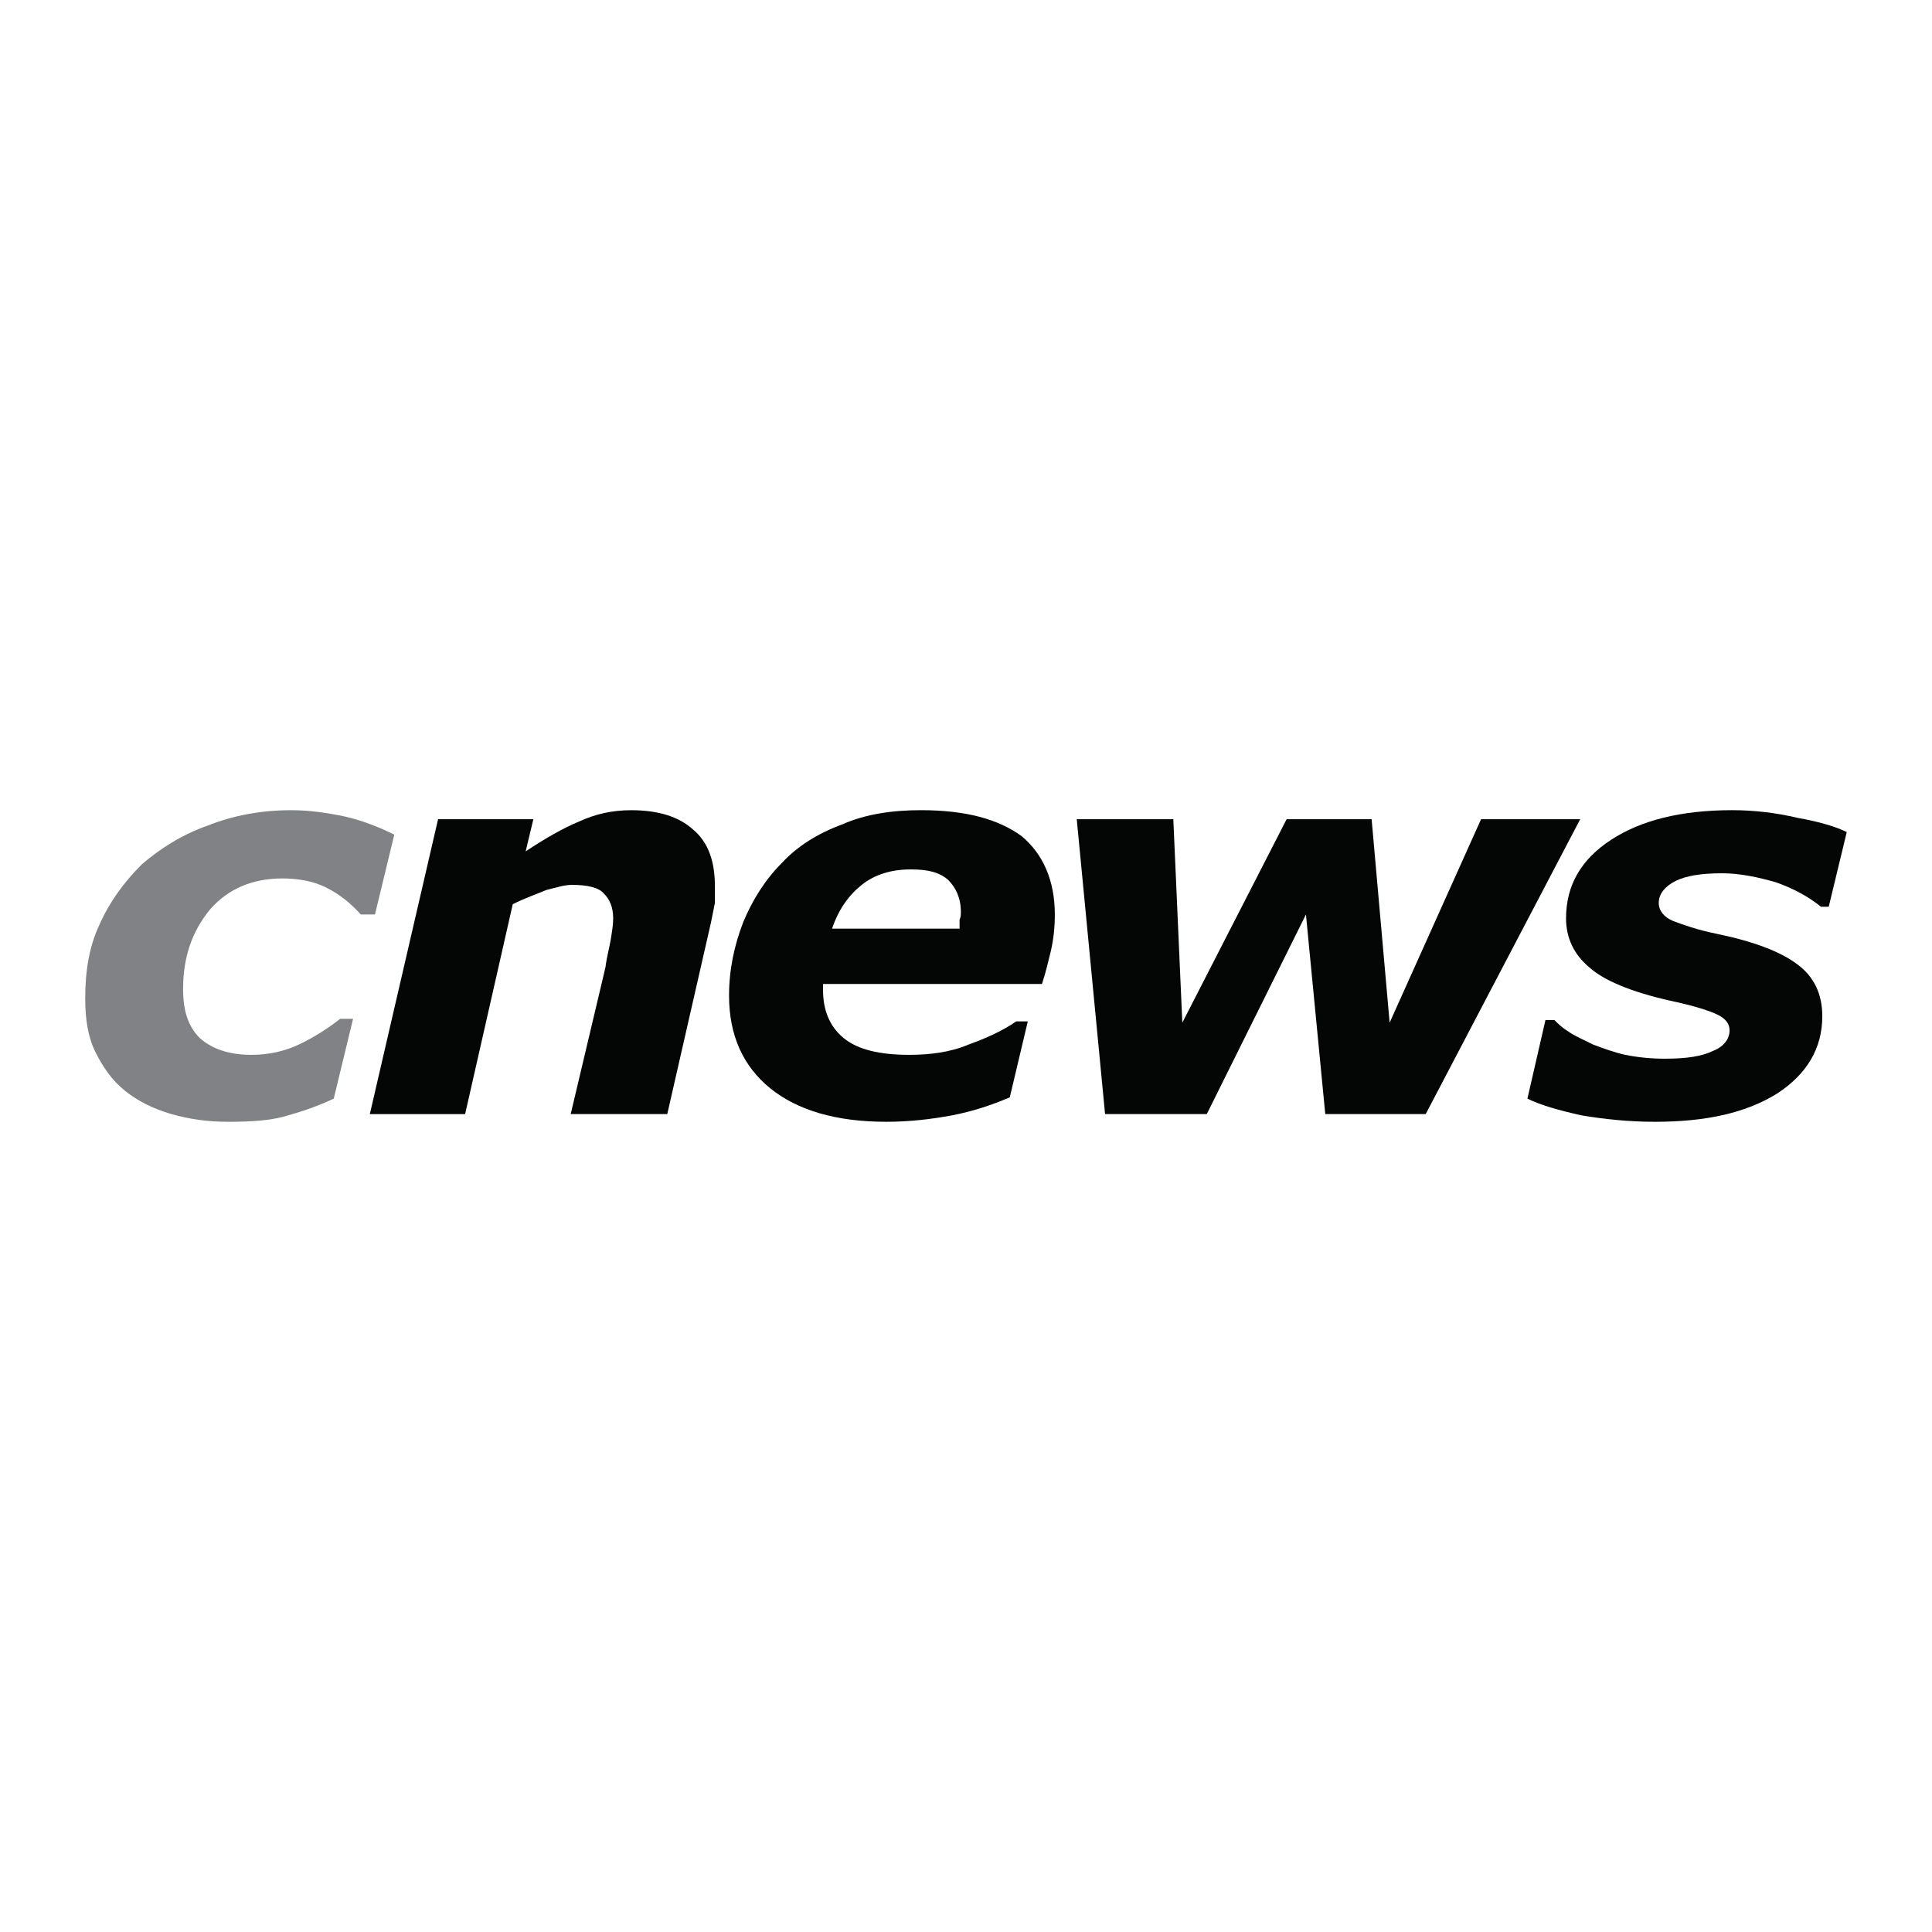
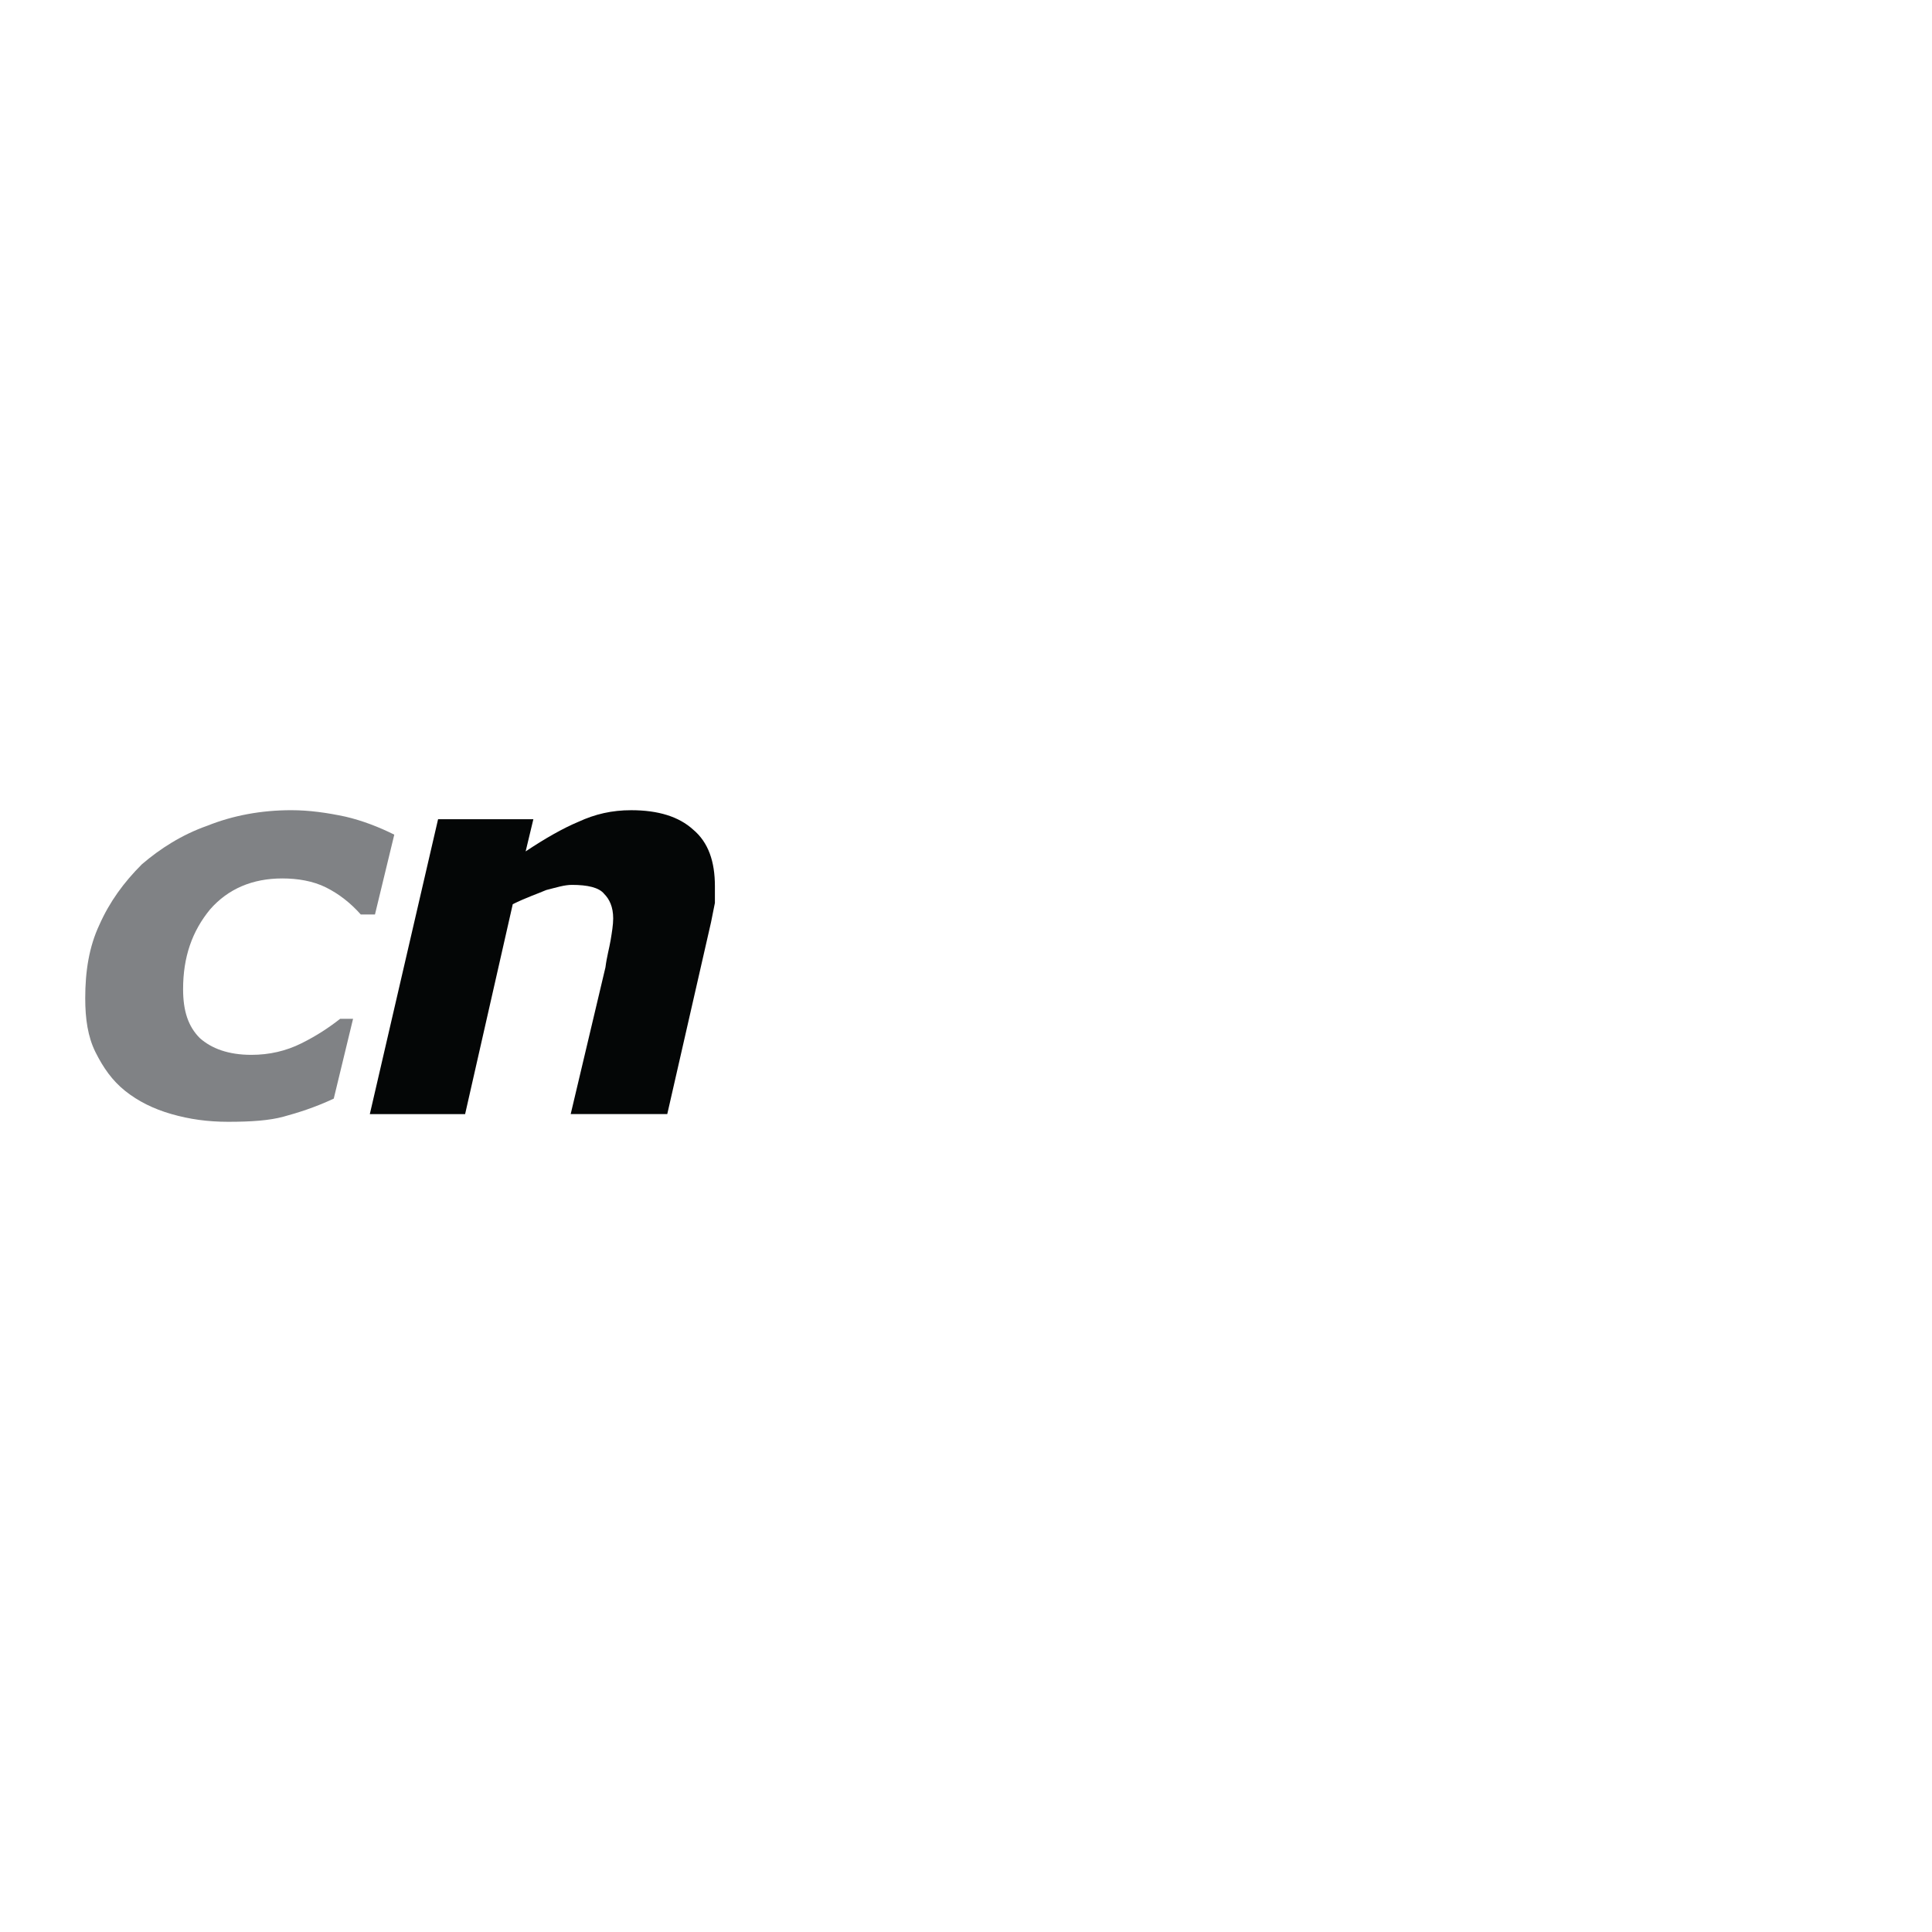
<svg xmlns="http://www.w3.org/2000/svg" version="1.0" id="Layer_1" x="0px" y="0px" width="192.756px" height="192.756px" viewBox="0 0 192.756 192.756" enable-background="new 0 0 192.756 192.756" xml:space="preserve">
  <g>
-     <polygon fill-rule="evenodd" clip-rule="evenodd" fill="#FFFFFF" points="0,0 192.756,0 192.756,192.756 0,192.756 0,0  " />
    <path fill-rule="evenodd" clip-rule="evenodd" fill="#808285" d="M22.764,111.922c-2.055,0-3.854-0.256-5.653-0.77   c-1.798-0.514-3.34-1.285-4.625-2.312s-2.184-2.312-2.955-3.855c-0.771-1.541-1.028-3.34-1.028-5.395   c0-2.698,0.386-5.139,1.413-7.323c1.028-2.312,2.441-4.239,4.24-6.038c1.799-1.542,3.982-2.955,6.552-3.854   c2.569-1.028,5.396-1.542,8.351-1.542c1.798,0,3.597,0.257,5.396,0.642c1.67,0.386,3.34,1.028,4.882,1.799l-1.927,7.965h-1.414   c-1.027-1.156-2.184-2.055-3.469-2.698c-1.285-0.642-2.826-0.899-4.368-0.899c-2.955,0-5.396,1.028-7.194,3.083   c-1.799,2.184-2.698,4.753-2.698,7.964c0,2.186,0.514,3.727,1.67,4.883c1.156,1.027,2.826,1.67,5.139,1.67   c1.799,0,3.469-0.385,5.01-1.156c1.542-0.771,2.698-1.541,3.854-2.441h1.285l-1.927,7.965c-1.927,0.9-3.597,1.414-5.01,1.799   C26.875,111.795,25.077,111.922,22.764,111.922L22.764,111.922z" />
    <path fill-rule="evenodd" clip-rule="evenodd" fill="#040606" d="M71.326,88.413c0,0.514,0,1.028,0,1.67   c-0.128,0.643-0.257,1.285-0.385,1.927l-4.368,19.143h-9.635l3.469-14.646c0.128-1.028,0.385-1.927,0.514-2.698   c0.128-0.771,0.257-1.542,0.257-2.184c0-1.156-0.386-1.927-0.899-2.441c-0.514-0.643-1.67-0.899-3.212-0.899   c-0.771,0-1.542,0.257-2.569,0.514c-0.899,0.386-2.056,0.771-3.34,1.414l-4.753,20.941h-9.507l6.809-29.42h9.507l-0.771,3.211   c1.927-1.285,3.726-2.312,5.268-2.955c1.67-0.771,3.34-1.156,5.267-1.156c2.698,0,4.753,0.642,6.167,1.927   C70.684,84.044,71.326,85.972,71.326,88.413L71.326,88.413z" />
-     <path fill-rule="evenodd" clip-rule="evenodd" fill="#040606" d="M85.972,88.284c1.285-1.028,2.955-1.542,4.882-1.542   c1.67,0,2.826,0.257,3.726,1.028c0.771,0.771,1.285,1.798,1.285,3.211c0,0.257,0,0.514-0.128,0.771c0,0.257,0,0.514,0,0.899H83.017   C83.66,90.725,84.687,89.312,85.972,88.284L85.972,88.284z M94.965,111.281c2.056-0.387,3.982-1.029,5.781-1.799l1.799-7.58h-1.156   c-1.285,0.898-2.955,1.67-4.754,2.312c-1.798,0.77-3.854,1.027-5.91,1.027c-2.955,0-5.139-0.514-6.552-1.67   s-2.056-2.826-2.056-4.754c0-0.129,0-0.256,0-0.385s0-0.129,0-0.258h21.84c0.385-1.156,0.643-2.312,0.899-3.34   c0.257-1.156,0.385-2.312,0.385-3.597c0-3.34-1.156-6.038-3.34-7.836c-2.312-1.67-5.524-2.569-10.021-2.569   c-2.826,0-5.524,0.385-7.836,1.413c-2.441,0.899-4.497,2.184-6.038,3.854c-1.67,1.67-2.955,3.726-3.854,5.91   c-0.899,2.312-1.414,4.753-1.414,7.322c0,3.982,1.414,7.066,4.111,9.25s6.552,3.34,11.562,3.34   C90.725,111.922,92.909,111.666,94.965,111.281L94.965,111.281z" />
-     <polygon fill-rule="evenodd" clip-rule="evenodd" fill="#040606" points="147.767,81.732 157.658,81.732 142.242,111.152    132.222,111.152 130.294,91.239 120.402,111.152 110.253,111.152 107.427,81.732 117.062,81.732 117.961,102.031 128.367,81.732    136.847,81.732 138.645,102.031 147.767,81.732  " />
-     <path fill-rule="evenodd" clip-rule="evenodd" fill="#040606" d="M165.11,111.922c-2.57,0-5.011-0.256-7.323-0.641   c-2.312-0.516-4.111-1.029-5.396-1.672l1.798-7.836h0.899c0.386,0.385,0.771,0.771,1.413,1.156   c0.515,0.385,1.414,0.771,2.441,1.285c1.027,0.385,2.056,0.77,3.212,1.027c1.284,0.258,2.569,0.385,3.982,0.385   c2.184,0,3.726-0.256,4.753-0.77c1.028-0.387,1.671-1.156,1.671-2.057c0-0.643-0.386-1.156-1.156-1.541   c-0.771-0.385-2.312-0.898-4.754-1.414c-3.982-0.898-6.681-2.055-8.094-3.339c-1.541-1.285-2.312-2.955-2.312-4.882   c0-3.34,1.542-5.91,4.497-7.837c2.954-1.927,6.938-2.955,12.076-2.955c2.184,0,4.368,0.257,6.552,0.771   c2.184,0.386,3.854,0.899,4.882,1.414l-1.799,7.451h-0.771c-1.284-1.028-2.698-1.799-4.496-2.441   c-1.799-0.514-3.598-0.899-5.396-0.899c-2.055,0-3.597,0.257-4.625,0.771c-1.027,0.514-1.67,1.285-1.67,2.184   c0,0.771,0.514,1.414,1.413,1.799c1.028,0.385,2.441,0.899,4.368,1.285c3.726,0.771,6.424,1.799,8.094,3.083   c1.542,1.157,2.441,2.827,2.441,5.139c0,3.211-1.542,5.781-4.497,7.707C174.231,111.023,170.249,111.922,165.11,111.922   L165.11,111.922z" />
  </g>
</svg>